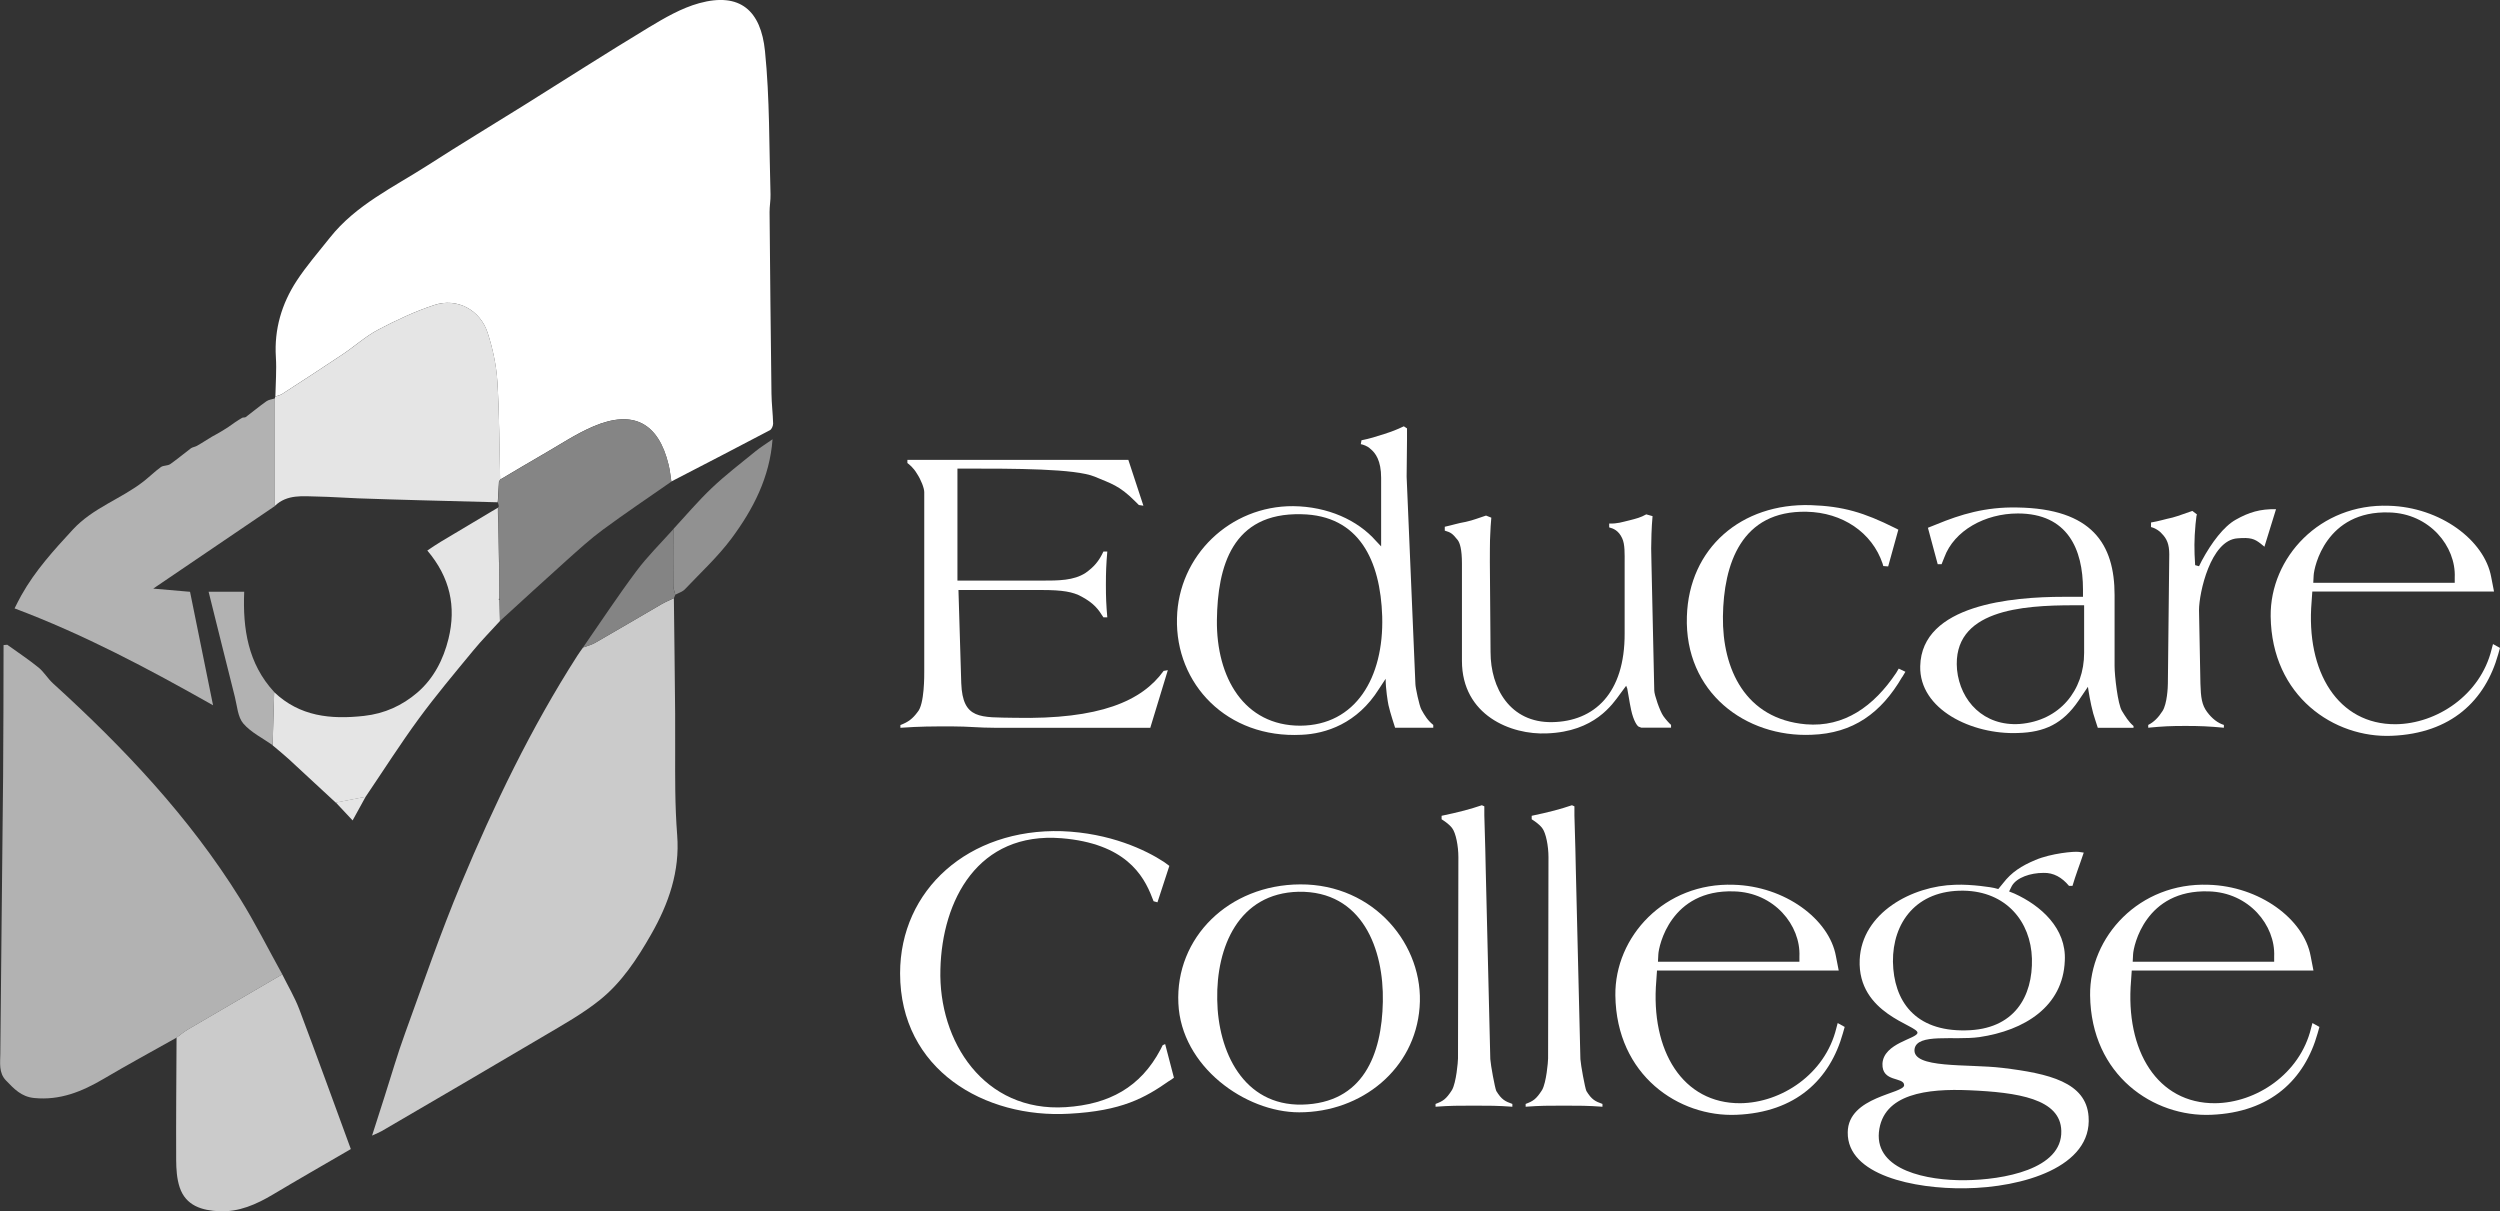
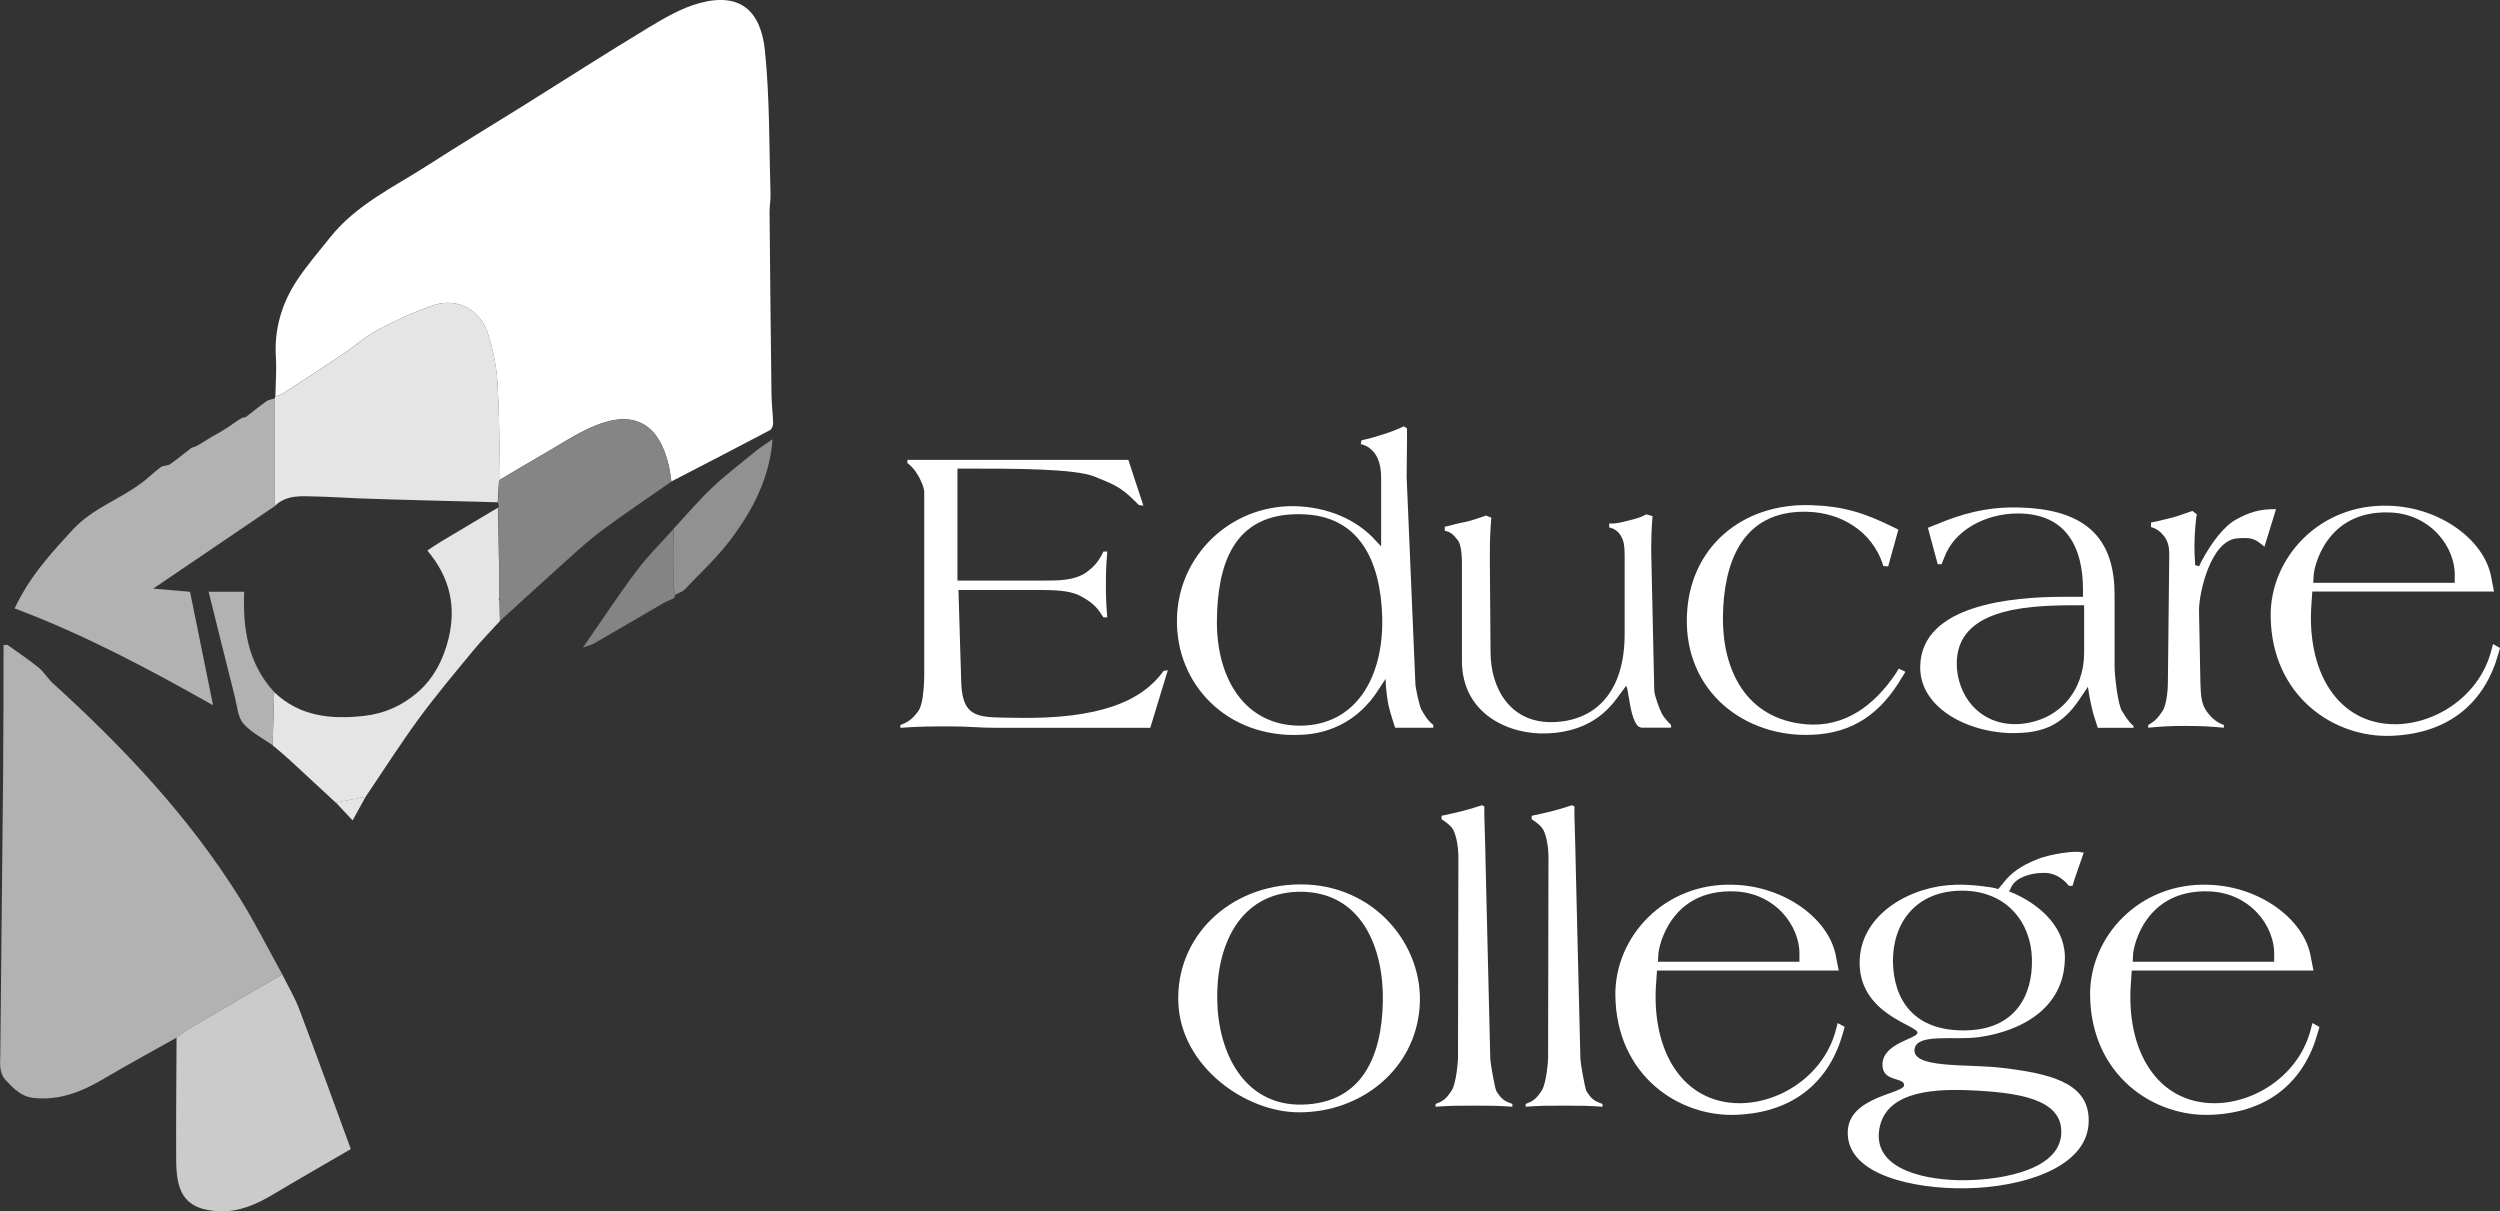
<svg xmlns="http://www.w3.org/2000/svg" id="Layer_2" data-name="Layer 2" viewBox="0 0 393.21 190.51">
  <rect x="0" y="0" width="393.21" height="190.51" fill="#333333" stroke="none" />
  <defs>
    <style> .cls-1 { fill: #555; } .cls-1, .cls-2, .cls-3, .cls-4, .cls-5, .cls-6, .cls-7, .cls-8 { stroke-width: 0px; } .cls-2 { fill: #cbcbcb; } .cls-3 { fill: #b2b2b2; } .cls-4 { fill: #858585; } .cls-5 { fill: #848484; } .cls-6 { fill: #919191; } .cls-7 { fill: #fff; } .cls-8 { fill: #e5e5e5; } </style>
  </defs>
  <g id="Layer_1-2" data-name="Layer 1">
    <g>
      <g>
        <path class="cls-7" d="M180.95,114.47h-24.4c-2.64,0-4.19-.22-6.83-.22-3.14,0-5.01,0-8.1.22v-.44c1.21-.44,1.93-.99,2.7-2.04,1.1-1.21,1.05-5.84,1.05-6.39v-28.2c0-.61-.5-1.93-1.16-2.92-.55-.94-1.27-1.49-1.49-1.65v-.5h34.75l2.37,7.21-.72-.11-.61-.61c-2.48-2.48-3.74-2.75-6.33-3.85-3.08-1.27-12.56-1.27-20.54-1.27h-1.05v17.62h13.27c2.64,0,5.01,0,6.88-1.21,1.32-.94,2.09-1.82,2.81-3.36h.61c-.17,1.98-.22,3.25-.22,5.23s.05,3.14.22,5.12h-.61c-.83-1.32-1.49-2.2-3.41-3.25-1.38-.77-3.03-1.05-6.28-1.05h-13.11l.44,14.65c.22,5.78,3.03,5.34,8.43,5.45,13.38.28,19.99-2.64,23.4-7.38l.66-.11-2.75,9.03Z" />
        <path class="cls-7" d="M219.43,114.47c-.06-.22-.77-2.31-1.05-3.58-.11-.55-.44-2.53-.44-4.13l-1.05,1.6c-3.41,5.45-8.37,7.05-12.17,7.21-11.73.61-19.88-7.99-19.6-18.34.22-9.86,8.37-17.68,18.28-17.62,5.45.06,10.13,2.2,13,5.45l.83.88v-10.79c0-2.7-.88-3.91-1.71-4.57-.44-.44-1.16-.66-1.49-.72l.11-.61c1.38-.28,2.2-.55,3.58-.99,1.21-.39,1.93-.66,3.08-1.21l.5.33c0-.39,0,.11,0,1.76,0,1.43-.06,5.56-.06,5.84l1.38,32.6c0,.55.61,3.41.94,4.02.55.99.99,1.71,1.87,2.42v.44h-6ZM204.67,80.88c-10.9-.27-13.16,8.26-13.27,16.63-.11,9.09,4.3,16.63,13.11,16.63,8.7-.05,13.16-7.54,12.89-17.18-.28-8.81-3.63-15.92-12.72-16.08Z" />
        <path class="cls-7" d="M258.2,114.47l-.44-.17c-.22-.06-.83-.88-1.21-2.64-.28-1.27-.5-2.92-.61-3.36l-.17-.44-.94,1.27c-1.21,1.65-4.02,5.95-11.51,6.22-5.67.27-13.38-2.86-13.38-11.4v-15.31c0-2.26-.33-3.25-.66-3.69-.83-1.05-1.1-1.21-2.04-1.49v-.61c1.27-.28,2.04-.55,3.3-.77,1.27-.28,1.98-.61,3.19-.99l.83.33c-.11,1.05-.11,1.65-.17,2.7-.06.66-.06,3.63-.06,4.24l.11,14.21c0,5.67,3.08,11.12,9.69,11.01,6.61-.11,11.45-4.52,11.4-13.99v-10.96c0-1.54.06-3.03-.39-3.97-.55-1.21-1.38-1.54-2.04-1.71v-.61c1.32.05,1.98-.22,3.19-.5,1.05-.27,1.76-.44,2.64-.94l.99.28c-.11,1.05-.11,1.71-.17,2.81-.06,1.76-.06,2.75,0,4.63l.44,19.99c0,.66.88,3.25,1.43,4.02.39.55.94,1.16,1.21,1.38v.44h-4.68Z" />
        <path class="cls-7" d="M299.18,106.48c-3.3,5.67-7.71,8.87-14.26,9.09-10.35.44-19.99-6.66-19.6-18.61.33-10.79,8.59-17.84,19.49-17.51,5.07.17,8.37,1.16,13.22,3.58l.55.28-1.6,5.78-.77-.06-.11-.39c-1.65-4.9-6.33-8.04-11.95-8.15-10.3-.22-13.05,8.26-13.16,16.47-.11,8.26,3.52,16.13,13.05,16.96,6,.5,10.68-2.81,14.21-8.1l.39-.66,1.05.5-.5.83Z" />
        <path class="cls-7" d="M329.95,114.47c-.28-.77-.44-1.43-.72-2.26-.44-1.6-.77-3.69-.83-4.19l-1.49,2.2c-2.48,3.63-5.34,4.96-9.53,5.07-7.21.28-15.53-3.69-15.36-10.52.22-9.69,14.48-10.9,22.52-10.9h3.08v-1.16c0-6.33-2.42-11.95-10.24-11.95-5.18,0-10.02,2.7-11.56,6.88l-.44,1.1h-.61l-1.54-5.73,1.38-.55c3.74-1.54,7.65-2.75,12.67-2.64,11.79.17,15.31,5.78,15.31,13.77v11.18c0,1.49.5,6,1.16,7.05.55.88.99,1.65,1.82,2.37v.28h-5.62ZM327.8,95.2h-1.65c-8.1,0-19.16.72-18.34,10.13.5,4.96,4.24,8.92,9.86,8.54,6.33-.5,10.13-5.34,10.13-11.18v-7.49Z" />
        <path class="cls-7" d="M356.17,86l-.61-.5c-.99-.77-1.6-.99-3.63-.83-4.24.28-6.06,8.59-6.06,11.29l.22,11.56c.06,2.15.22,3.36,1.05,4.46.77,1.05,1.71,1.76,2.64,2.04v.44c-2.37-.22-3.74-.28-6.06-.28s-3.58.06-5.84.28v-.44c.88-.44,1.6-1.16,2.26-2.2.72-1.16.83-3.75.83-4.3l.22-20.32c0-1.6-.39-2.48-1.16-3.25-.5-.61-1.38-.99-1.71-1.05v-.72c1.32-.22,2.09-.5,3.36-.77,1.21-.33,1.93-.66,3.14-1.05l.72.55c-.06.28-.06-.11-.22,1.54-.22,2.48-.22,3.96-.06,6.44l.61.17.44-.88c1.54-2.86,3.47-5.4,5.34-6.44,2.04-1.16,3.85-1.71,6.33-1.65l-1.82,5.89Z" />
        <path class="cls-7" d="M392.93,102.9c-2.04,7.27-7.38,12.45-16.74,12.83-9.03.39-18.89-6.17-19.05-18.78-.11-9.25,7.76-17.79,18.61-17.4,8.04.22,15.03,5.4,16.08,11.23l.44,2.26h-28.58l-.11,1.6c-.94,11.07,4.19,19.33,13.22,19.27,6.44-.06,13.33-4.57,15.09-11.78l.22-.83,1.1.61-.28.99ZM375.8,80.6c-9.97-.33-11.84,8.59-11.9,9.91l-.06,1.16h22.25v-.83c.22-4.9-3.96-10.08-10.3-10.24Z" />
-         <path class="cls-7" d="M183.92,169.99c-3.85,2.7-7.49,4.74-15.75,5.18-13.27.77-26.6-6.88-26.6-22.08,0-13.16,10.79-22.8,25.44-22.36,7.6.28,13.22,2.97,16.08,4.85l.83.61-1.87,5.73-.61-.17-.22-.55c-1.38-3.63-4.3-8.54-14.26-9.36-13.16-1.05-18.78,9.75-19.05,20.6-.33,11.4,6.88,22.52,19.71,21.7,6.83-.44,11.78-3.14,14.92-9.09l.33-.66.39-.17,1.38,5.29-.72.5Z" />
        <path class="cls-7" d="M204.34,174.95c-8.48,0-18.56-7.21-19-17.13-.5-10.35,7.93-18.67,19.16-18.72,11.67-.06,19.55,9.64,18.78,19.33-.72,9.69-9.09,16.52-18.94,16.52ZM204.23,140.26c-9.42.22-12.94,8.7-12.78,16.96.11,8.21,4.13,16.69,13.33,16.52,9.64-.22,12.56-7.87,12.72-16.19.17-8.21-3.19-17.46-13.27-17.29Z" />
        <path class="cls-7" d="M231.79,173.9c-2.37,0-3.69,0-6,.17v-.44c1.16-.44,1.65-.72,2.59-2.2.66-1.16.94-4.41.94-4.96l.06-31.66c0-1.71-.39-3.8-.99-4.57-.5-.66-1.38-1.21-1.65-1.38v-.55c1.38-.28,2.26-.5,3.58-.83,1.1-.28,1.71-.5,2.75-.83l.39.17c0,.33,0-.22,0,1.43.11,3.3.22,7.98.22,8.48l.72,29.85c.06.94.72,4.52.94,5.01.83,1.38,1.43,1.65,2.53,2.04v.44c-2.31-.17-3.74-.17-6.06-.17Z" />
        <path class="cls-7" d="M245.96,173.9c-2.37,0-3.69,0-6,.17v-.44c1.16-.44,1.65-.72,2.59-2.2.66-1.16.94-4.41.94-4.96l.06-31.66c0-1.71-.39-3.8-.99-4.57-.5-.66-1.38-1.21-1.65-1.38v-.55c1.38-.28,2.26-.5,3.58-.83,1.1-.28,1.71-.5,2.75-.83l.39.17c0,.33,0-.22,0,1.43.11,3.3.22,7.98.22,8.48l.72,29.85c.06.94.72,4.52.94,5.01.83,1.38,1.43,1.65,2.53,2.04v.44c-2.31-.17-3.74-.17-6.06-.17Z" />
        <path class="cls-7" d="M289.86,162.51c-2.04,7.27-7.38,12.45-16.74,12.83-9.03.39-18.89-6.17-19.05-18.78-.11-9.25,7.76-17.79,18.61-17.4,8.04.22,15.03,5.4,16.08,11.23l.44,2.26h-28.58l-.11,1.6c-.94,11.07,4.19,19.33,13.22,19.27,6.44-.06,13.33-4.57,15.09-11.78l.22-.83,1.1.61-.28.99ZM272.73,140.2c-9.97-.33-11.84,8.59-11.9,9.91l-.06,1.16h22.25v-.83c.22-4.9-3.96-10.08-10.3-10.24Z" />
        <path class="cls-7" d="M309.07,186.9c-7.93.11-18.56-2.04-18.45-8.81.05-5.67,8.98-6.06,8.87-7.43-.05-1.32-3.52-.39-3.41-3.36.17-3.25,5.4-3.91,5.51-4.85.11-1.21-9.47-2.92-9.09-11.51.33-7.38,8.26-11.62,15.03-11.78,2.59-.11,5.95.44,6.11.5l.66.17.77-.94c1.32-1.71,2.86-2.7,5.07-3.63,2.48-1.05,6.11-1.38,6.83-1.27l.77.11c-.33,1.05-.61,1.71-.94,2.7-.33.94-.55,1.6-.83,2.53h-.55c-1.1-1.32-2.42-2.09-4.02-2.04-2.04,0-4.19.72-4.96,2.04l-.44.88.83.33c4.13,1.87,8.21,5.45,7.93,10.57-.28,7.21-6.33,10.96-13.44,12.01-3.96.55-9.8-.66-10.19,1.87-.44,3.14,8.37,2.31,13.82,2.97,7.32.88,13.16,2.26,13.55,7.65.61,7.93-10.35,11.18-19.44,11.29ZM309.73,171.48c-6.55-.28-13.6.5-14.21,6.61-.55,6,7.6,7.6,13.55,7.54,6-.06,15.31-1.71,15.14-7.76-.11-5.07-6.88-6.06-14.48-6.39ZM308.85,140.09c-7.49-.11-11.18,5.07-11.12,11.18.11,6.11,3.41,10.96,11.45,10.79,7.65-.11,10.57-5.34,10.41-11.29-.17-5.84-4.08-10.57-10.74-10.68Z" />
        <path class="cls-7" d="M364.53,162.51c-2.04,7.27-7.38,12.45-16.74,12.83-9.03.39-18.89-6.17-19.05-18.78-.11-9.25,7.76-17.79,18.61-17.4,8.04.22,15.03,5.4,16.08,11.23l.44,2.26h-28.58l-.11,1.6c-.94,11.07,4.19,19.33,13.22,19.27,6.44-.06,13.33-4.57,15.09-11.78l.22-.83,1.1.61-.28.99ZM347.4,140.2c-9.97-.33-11.84,8.59-11.9,9.91l-.06,1.16h22.25v-.83c.22-4.9-3.96-10.08-10.3-10.24Z" />
      </g>
      <path class="cls-7" d="M43.31,62.37c.04-2.07.21-4.15.08-6.21-.27-4.38.91-8.36,3.25-11.96,1.56-2.39,3.46-4.56,5.24-6.81,4.11-5.19,10.04-7.95,15.44-11.42,5-3.22,10.09-6.29,15.14-9.44,6.51-4.07,12.97-8.22,19.54-12.19,2.52-1.52,5.18-3.07,7.98-3.84,6.43-1.76,9.7,1.18,10.34,7.54.76,7.47.64,15.03.87,22.55.03.92-.16,1.85-.15,2.77.08,9.52.18,19.05.3,28.57.02,1.56.22,3.13.26,4.69,0,.35-.22.89-.5,1.04-5.15,2.72-10.33,5.39-15.51,8.07-.14-.87-.22-1.75-.43-2.6-1.58-6.61-5.55-8.74-11.82-6.07-2.78,1.18-5.33,2.91-7.97,4.42-2.25,1.29-4.48,2.63-6.71,3.95-.13-5.16-.11-10.33-.44-15.48-.17-2.57-.73-5.17-1.53-7.62-1.18-3.61-4.81-5.53-8.37-4.36-3.04,1-5.99,2.39-8.83,3.88-1.98,1.04-3.68,2.59-5.55,3.85-3.17,2.12-6.36,4.19-9.56,6.26-.32.2-.72.27-1.08.41Z" />
-       <path class="cls-2" d="M105.99,94.08c.07,6.07.15,12.15.2,18.22.03,4-.03,8,.02,12.01.03,2.35.12,4.7.3,7.05.44,5.69-1.34,10.78-4.1,15.61-2.18,3.82-4.61,7.53-8.04,10.29-2.68,2.16-5.75,3.87-8.74,5.64-8.51,5.04-17.05,10.01-25.59,15-.37.21-.77.36-1.52.71.73-2.28,1.35-4.22,1.97-6.15,1.07-3.33,2.03-6.69,3.23-9.97,2.86-7.87,5.58-15.8,8.81-23.52,5.18-12.39,11-24.49,18.27-35.83.28-.44.6-.87.9-1.3.64-.24,1.32-.4,1.91-.74,3.49-2,6.95-4.05,10.43-6.07.63-.36,1.31-.64,1.96-.96Z" />
      <path class="cls-3" d="M1.13,101.4c1.65,1.19,3.35,2.31,4.93,3.59.85.69,1.43,1.71,2.24,2.46,11.16,10.14,21.46,21.03,29.46,33.89,2.4,3.86,4.43,7.93,6.64,11.91-4.95,2.89-9.9,5.77-14.84,8.67-.63.37-1.19.85-1.78,1.28-3.84,2.16-7.72,4.26-11.51,6.5-3.38,1.99-6.83,3.4-10.89,3-2.05-.2-3.19-1.47-4.43-2.75-1.18-1.21-.91-2.8-.9-4.24.12-14.56.31-29.11.44-43.67.06-6.86.05-13.72.07-20.58.19-.02.38-.03.57-.05Z" />
      <path class="cls-8" d="M43.31,62.37c.36-.13.77-.2,1.08-.41,3.2-2.07,6.4-4.14,9.56-6.26,1.87-1.25,3.57-2.81,5.55-3.85,2.84-1.49,5.78-2.88,8.83-3.88,3.56-1.17,7.19.75,8.37,4.36.8,2.45,1.37,5.05,1.53,7.62.33,5.15.32,10.32.44,15.48-.07.12-.14.24-.2.35l-.16,2.86-.04.36c-4.08-.11-8.16-.21-12.24-.32-3.24-.09-6.48-.18-9.72-.3-2.11-.08-4.21-.24-6.32-.28-2.36-.04-4.81-.4-6.76,1.47,0-5.64,0-11.29,0-16.93.02-.1.04-.19.07-.29Z" />
      <path class="cls-3" d="M43.24,62.66c0,5.64,0,11.29,0,16.93-6.28,4.26-12.57,8.52-19.14,12.99,2.03.18,3.74.32,5.79.5,1.16,5.7,2.35,11.58,3.62,17.85-10.22-5.78-20.29-11.13-31.22-15.24.38-.74.7-1.41,1.07-2.06,2.16-3.86,5.09-7.08,8.08-10.32,3.19-3.46,7.64-4.84,11.19-7.63.91-.72,1.74-1.54,2.68-2.22.39-.28,1.06-.18,1.46-.46,1.12-.78,2.17-1.67,3.26-2.49.25-.18.61-.21.89-.36.45-.24.88-.52,1.32-.79.37-.23.74-.47,1.12-.69.36-.21.74-.39,1.1-.61.5-.29.99-.6,1.47-.91.35-.23.69-.49,1.04-.73.36-.24.73-.49,1.11-.7.16-.09.43-.02.57-.12,1.09-.82,2.14-1.7,3.26-2.49.36-.26.88-.3,1.32-.44Z" />
      <path class="cls-2" d="M27.77,163.2c.59-.43,1.15-.91,1.78-1.28,4.94-2.9,9.89-5.78,14.84-8.67.91,1.83,1.97,3.61,2.69,5.51,2.75,7.29,5.4,14.61,8.1,21.97-4.3,2.5-8.28,4.78-12.22,7.13-2.63,1.57-5.37,2.79-8.48,2.65-2.7-.12-5.25-.85-6.22-3.76-.45-1.35-.54-2.86-.55-4.29-.03-6.41.03-12.83.06-19.24Z" />
      <path class="cls-4" d="M78.48,75.79c.07-.12.14-.24.2-.35,2.24-1.32,4.46-2.66,6.71-3.95,2.64-1.51,5.19-3.24,7.97-4.42,6.27-2.67,10.24-.54,11.82,6.07.2.85.29,1.73.43,2.6-3.61,2.52-7.26,4.97-10.8,7.58-1.98,1.46-3.81,3.14-5.65,4.78-3.53,3.16-7.02,6.38-10.52,9.57-.04-1.1-.07-2.2-.11-3.3.03-.07.03-.14,0-.21,0-1.91-.01-3.82-.02-5.73-.06-2.64-.11-5.28-.17-7.92,0-.23,0-.46,0-.69.03-.07.07-.14.12-.19-.03-.12-.06-.24-.08-.37-.03-.08-.06-.16-.08-.25.01-.12.03-.24.04-.36.05-.95.1-1.91.16-2.86Z" />
      <path class="cls-8" d="M78.49,88.44c0,1.91.01,3.82.02,5.73-.02.02-.07.05-.07.06.02.05.05.1.08.15.04,1.1.07,2.2.11,3.3-1.4,1.54-2.87,3.02-4.19,4.63-2.91,3.53-5.86,7.04-8.57,10.73-2.93,4-5.59,8.19-8.37,12.29-1.56.3-3.13.61-4.69.91-2.47-2.29-4.94-4.59-7.42-6.87-.81-.74-1.67-1.43-2.51-2.14.08-2.79.16-5.58.24-8.37,4.03,3.83,8.88,4.32,14.13,3.74,3.25-.36,6.01-1.63,8.39-3.67,2.57-2.21,4.1-5.2,4.9-8.46,1.24-5.05.25-9.66-3.33-13.88.74-.49,1.42-.97,2.13-1.39,2.99-1.79,5.98-3.57,8.97-5.35,0,.23,0,.46,0,.69.06,2.64.11,5.28.17,7.92Z" />
      <path class="cls-6" d="M105.91,83.21c2-2.16,3.91-4.43,6.04-6.45,2.17-2.06,4.56-3.89,6.88-5.78.81-.66,1.7-1.2,2.68-1.89-.45,6.03-3.06,11.02-6.44,15.58-2.15,2.89-4.85,5.38-7.34,8.01-.38.4-1,.58-1.51.86-.11-.46-.3-.91-.31-1.37-.03-2.99-.01-5.98,0-8.97Z" />
      <path class="cls-3" d="M43.13,108.84c-.08,2.79-.16,5.58-.24,8.37-1.57-1.11-3.41-2-4.62-3.41-.88-1.03-.97-2.76-1.33-4.19-1.38-5.46-2.73-10.92-4.13-16.54h5.6c-.24,5.81.59,11.31,4.72,15.78Z" />
      <path class="cls-5" d="M105.91,83.21c0,2.99-.02,5.98,0,8.97,0,.46.2.91.31,1.37-.08.18-.15.35-.23.53-.66.32-1.34.59-1.96.96-3.48,2.02-6.94,4.07-10.43,6.07-.58.34-1.27.5-1.91.74,2.79-4.02,5.48-8.11,8.41-12.03,1.75-2.34,3.86-4.41,5.81-6.6Z" />
      <path class="cls-8" d="M52.82,126.22c1.56-.3,3.13-.61,4.69-.91-.65,1.18-1.3,2.36-2.05,3.73-.99-1.05-1.81-1.94-2.64-2.82Z" />
      <path class="cls-1" d="M78.36,79.26c.03.12.05.24.08.37-.03-.12-.05-.24-.08-.37Z" />
-       <path class="cls-1" d="M78.48,75.79c-.05.95-.1,1.91-.16,2.86.05-.96.1-1.91.16-2.86Z" />
+       <path class="cls-1" d="M78.48,75.79Z" />
      <path class="cls-1" d="M78.49,88.44c-.06-2.64-.11-5.28-.17-7.92.06,2.64.11,5.28.17,7.92Z" />
      <path class="cls-1" d="M78.52,94.37s-.06-.1-.08-.15c0-.01.04-.04.07-.06.03.07.04.14,0,.21Z" />
    </g>
  </g>
</svg>